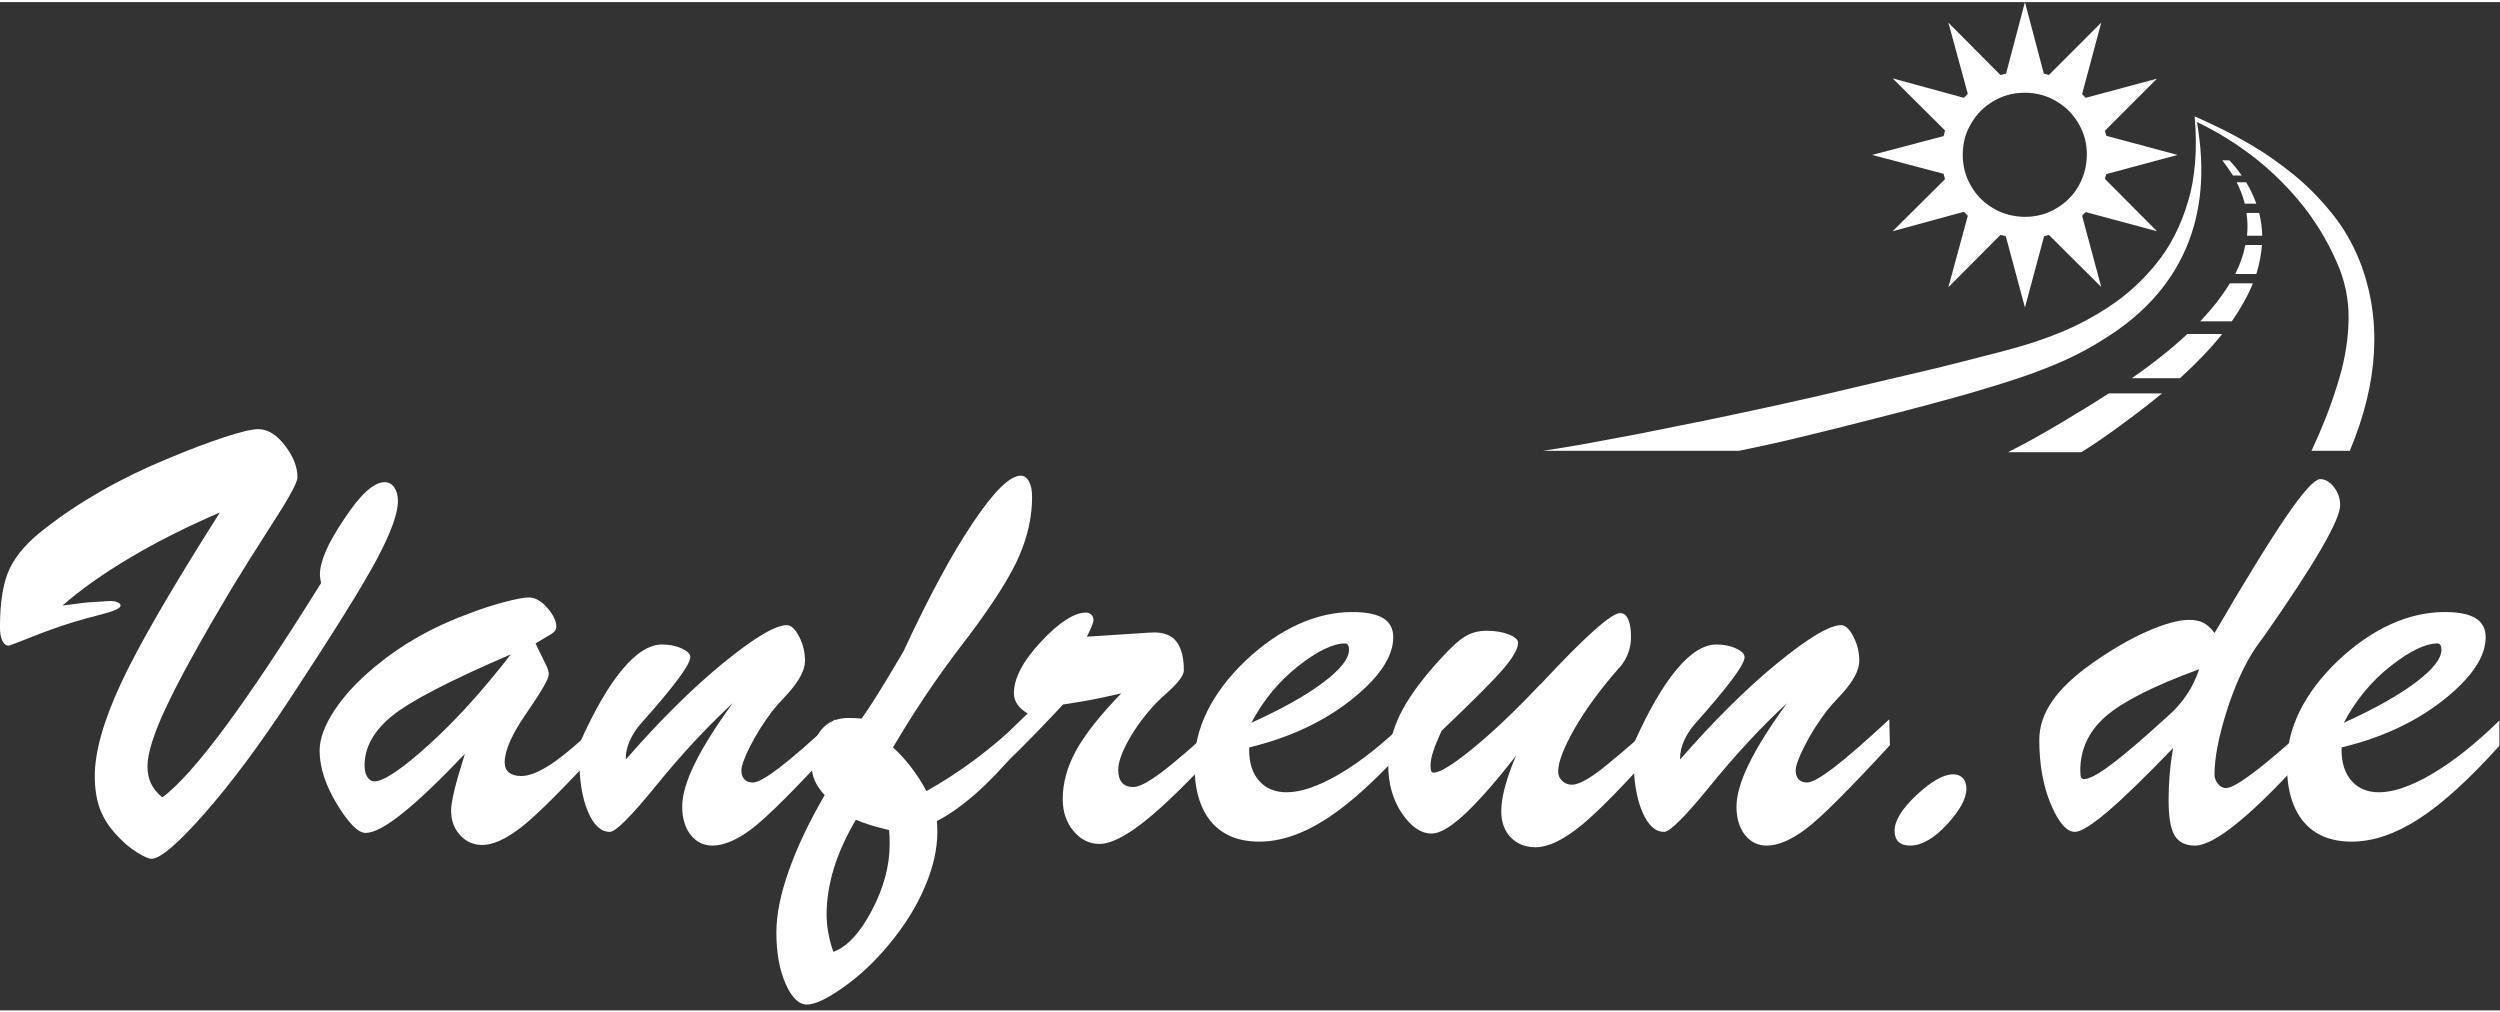
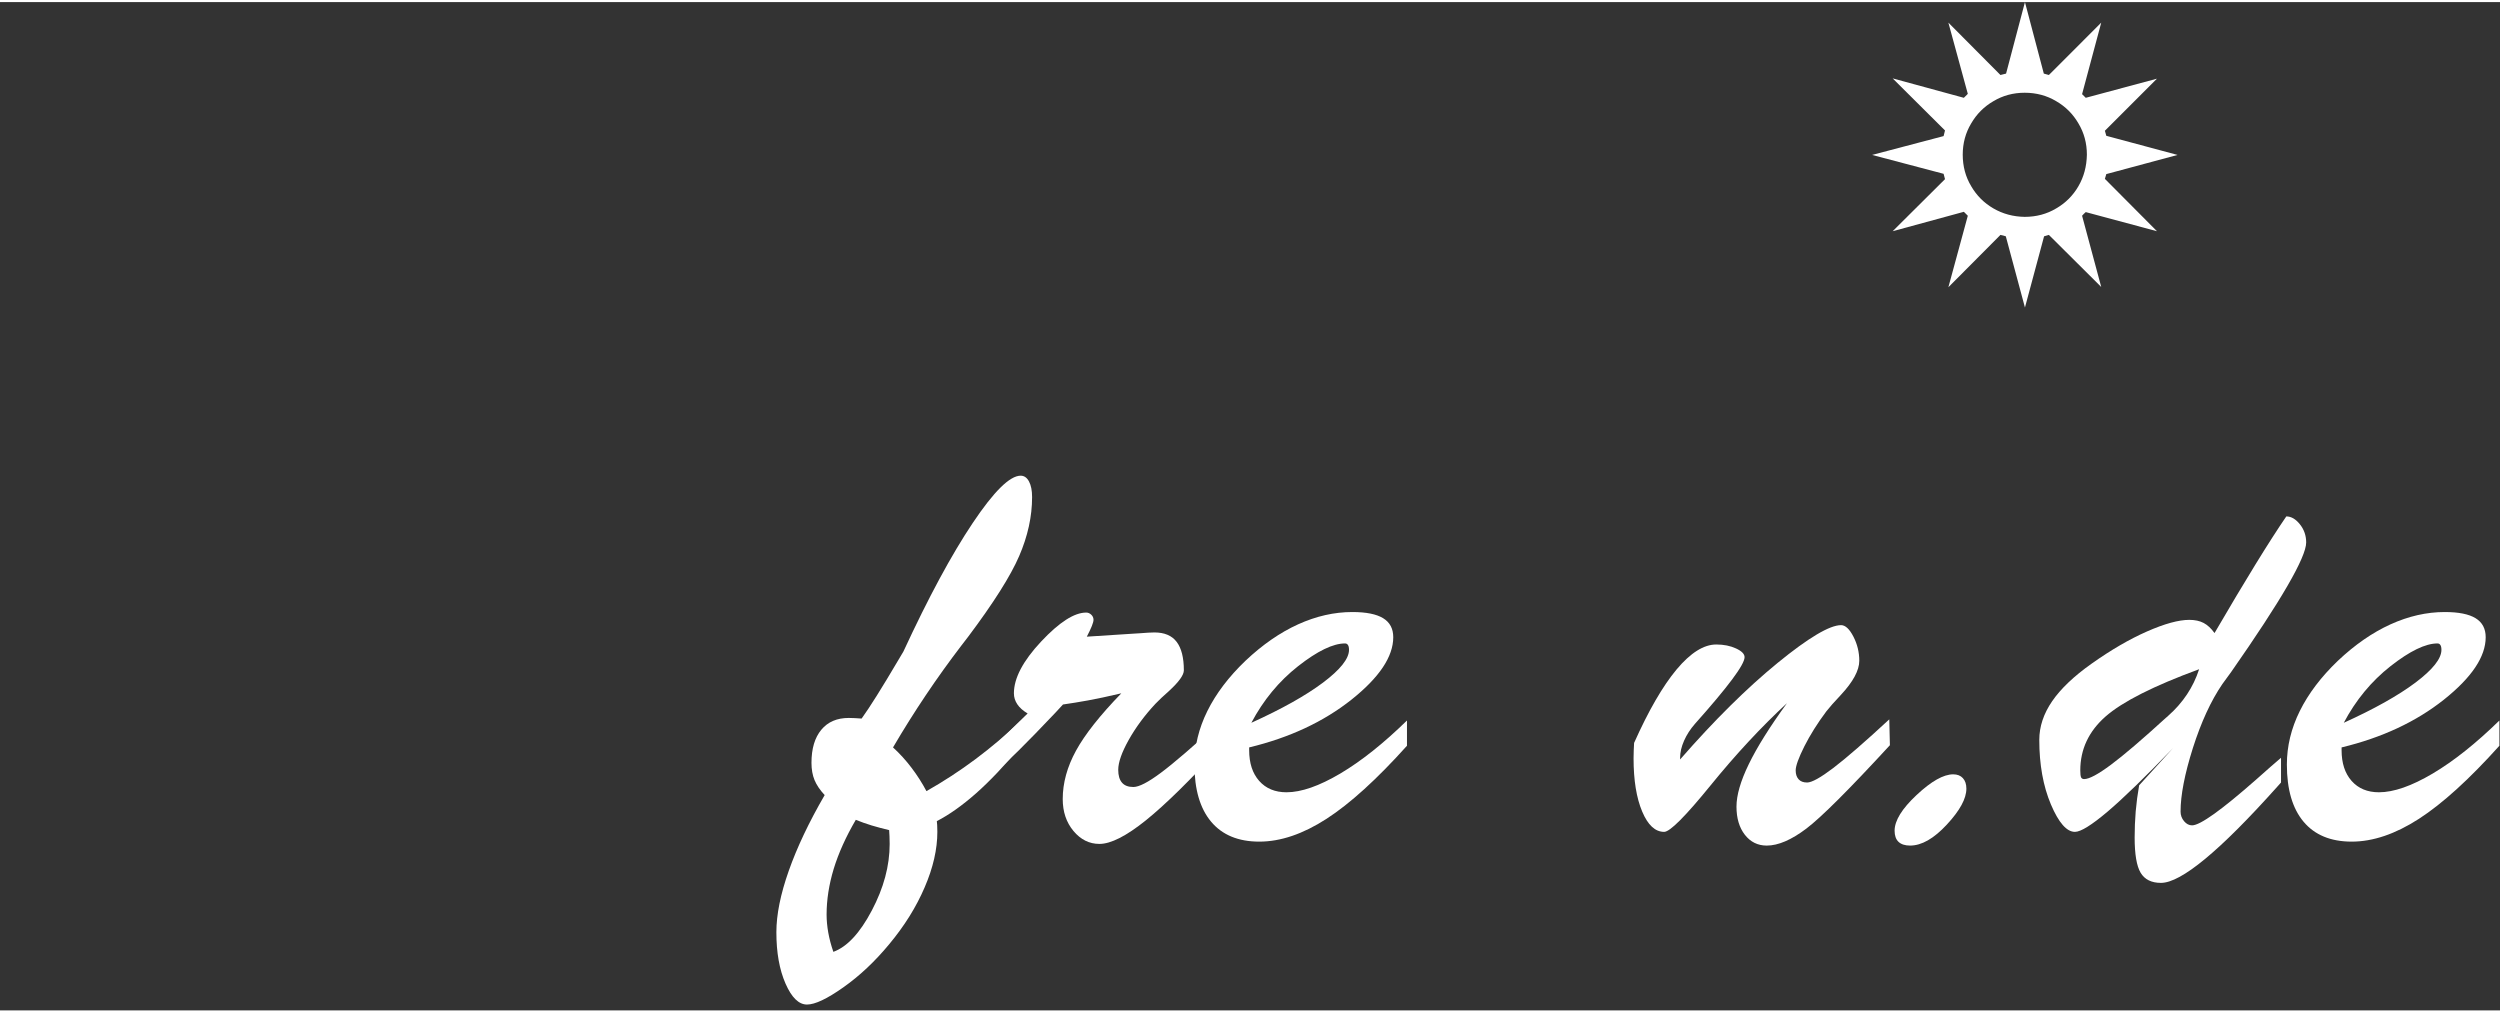
<svg xmlns="http://www.w3.org/2000/svg" width="200" height="81" viewBox="0 0 2467 995" version="1.1" xml:space="preserve" style="fill-rule:evenodd;clip-rule:evenodd;stroke-linejoin:round;stroke-miterlimit:2;">
  <rect x="0" y="0" width="2467" height="995" fill="#333333" stroke="none" />
  <g id="g10">
    <g id="g12">
      <path id="path14" d="M1997.94,211.933c-11.283,-0.172 -21.572,-2.95 -30.839,-8.333c-9.244,-5.356 -16.556,-12.672 -21.939,-21.939c-5.555,-9.244 -8.333,-19.617 -8.333,-31.094c-0,-11.311 2.778,-21.595 8.333,-30.839c5.383,-9.267 12.695,-16.584 21.939,-21.939c9.267,-5.556 19.556,-8.333 30.839,-8.333c11.478,-0 21.85,2.777 31.117,8.333c9.25,5.355 16.583,12.672 21.944,21.939c5.556,9.244 8.333,19.528 8.333,30.839c-0.194,11.477 -2.972,21.85 -8.333,31.094c-5.361,9.267 -12.694,16.583 -21.944,21.939c-9.267,5.556 -19.639,8.333 -31.117,8.333m130.555,14.173l-51.388,-51.673c0.561,-1.644 1.016,-3.233 1.388,-4.705l70.289,-18.906l-70.289,-18.878c-0.372,-1.672 -0.827,-3.344 -1.388,-4.988l51.388,-51.389l-70.272,18.877c-1.3,-1.3 -2.494,-2.494 -3.622,-3.6l18.9,-70.577l-51.667,51.672c-1.672,-0.539 -3.344,-1.017 -4.994,-1.389l-18.617,-70.55l-18.622,70.55c-1.844,0.372 -3.689,0.85 -5.556,1.389l-51.388,-51.672l19.183,70.294c-1.3,1.3 -2.606,2.583 -3.906,3.883l-70.266,-19.161l51.666,51.389c-0.561,1.845 -1.016,3.689 -1.389,5.556l-70.55,18.594l70.55,18.622c0.373,1.673 0.828,3.428 1.389,5.273l-51.666,51.389l70.266,-19.162c1.3,1.3 2.606,2.584 3.906,3.884l-19.183,70.55l51.388,-51.645c1.867,0.367 3.623,0.823 5.295,1.389l18.883,70.267l18.878,-70.267c1.5,-0.372 3.061,-0.85 4.733,-1.389l51.667,51.389l-18.9,-70.294c1.128,-1.3 2.322,-2.495 3.622,-3.6l70.272,18.878" style="fill:#fff;" />
-       <path id="path16" d="M2192.94,156.122c3.889,4.989 7.4,9.978 10.55,14.995l8.617,-0c-3.517,-5.189 -7.6,-10.2 -12.222,-14.995l-6.945,0m-21.677,158.872l31.122,0c8.894,-12.783 15.839,-25.283 20.833,-37.5l-22.789,0c-7.4,12.217 -17.122,24.717 -29.166,37.5m-67.489,56.123l47.5,-0c16.3,-14.823 30.189,-29.361 41.666,-43.623l-34.438,0c-15.189,14.262 -33.439,28.8 -54.728,43.623m-122.222,73.043l72.5,0c14.261,-9.071 28.322,-18.793 42.211,-29.166c14.083,-10.372 26.5,-19.983 37.239,-28.883l-52.517,0c-13.695,8.9 -29.167,18.422 -46.378,28.6c-17.228,10.378 -34.917,20.206 -53.055,29.449m245.005,-245.266c-2.606,-7.227 -5.922,-14.261 -10.005,-21.116l-9.439,-0c3.516,6.855 6.189,13.889 8.05,21.116l11.394,0m102.217,57.228c-7.034,-17.8 -16.3,-33.705 -27.778,-47.789c-11.483,-14.255 -23.895,-26.844 -37.222,-37.783c-13.517,-10.917 -26.756,-20.267 -39.734,-28.061c-13.127,-7.767 -24.805,-14.061 -34.983,-18.878c-10.372,-4.989 -18.161,-8.617 -23.35,-10.828c2.778,32.4 0.567,60.545 -6.661,84.439c-7.228,24.067 -17.772,44.534 -31.661,61.395c-13.889,17.033 -29.45,31.094 -46.661,42.205c-0,0 0.089,-0.083 0.261,-0.255c-0.172,0.172 -0.367,0.366 -0.545,0.539c-14.822,9.638 -29.727,17.6 -44.722,23.894c-15,6.122 -28.972,11.022 -41.95,14.711c-10.744,3.15 -23.244,6.489 -37.5,10.006c-14.261,3.711 -29.255,7.511 -44.989,11.394c-15.927,3.711 -31.683,7.4 -47.222,11.111c-15.561,3.711 -30.1,7.139 -43.617,10.289c-21.661,5.183 -44.361,10.35 -68.055,15.533c-23.7,5.189 -47.222,10.2 -70.556,15.023c-23.522,4.794 -45.655,9.244 -66.383,13.322c-20.939,3.883 -39.367,7.311 -55.294,10.289c-16.1,2.778 -28.6,4.793 -37.5,6.093l193.338,0c20.378,-4.077 41.578,-8.788 63.606,-14.171c22.222,-5.356 44.817,-11 67.794,-16.922c37.395,-9.467 68.689,-17.8 93.884,-25c25,-7.228 45.639,-13.717 61.933,-19.445c16.3,-5.927 30.011,-11.589 41.122,-16.95c11.111,-5.383 21.289,-11.027 30.556,-16.95c38.889,-23.7 66.194,-53.6 81.944,-89.711c15.734,-35.939 19.445,-77.694 11.111,-125.283c19.817,9.439 38.806,21.2 56.945,35.261c18.144,14.261 34.528,30.667 49.155,49.178c14.456,18.705 26.128,39.172 35.006,61.394c6.661,17.578 9.439,36.022 8.333,55.272c-0.911,19.25 -4.711,39.173 -11.394,59.723c-6.467,20.744 -14.8,41.95 -25,63.604l37.783,0c28.517,-67.965 31.856,-130.182 10.006,-186.649m-123.05,12.217l20.833,-0c2.95,-9.639 4.8,-19.161 5.556,-28.628l-16.406,0c-1.844,9.467 -5.183,18.989 -9.983,28.628m23.611,-60.289c1.844,7.422 2.866,14.911 3.039,22.506l-14.995,-0c0.739,-7.595 0.561,-15.084 -0.544,-22.506l12.5,0" style="fill:#fff;" />
-       <path id="path18" d="M61.678,595.467c9.589,-1.261 16.428,-2.127 20.484,-2.607c4.038,-0.456 6.616,-0.694 7.727,-0.694c1.667,-0 4.683,-0.172 9.028,-0.521c4.338,-0.388 7.81,-0.606 10.417,-0.606c2.71,0 4.989,0.432 6.855,1.3c1.845,0.827 2.778,1.867 2.778,3.128c0,2.6 -6.079,5.466 -18.229,8.589c-11.066,2.778 -20.467,5.36 -28.21,7.728c-14.238,4.473 -28.279,9.459 -42.101,15.015c-13.849,5.512 -21.139,8.251 -21.877,8.251c-2.56,0 -4.644,-1.589 -6.25,-4.779c-1.562,-3.233 -2.343,-7.639 -2.343,-13.194c-0,-25.456 3.255,-44.965 9.809,-58.505c6.595,-13.583 18.272,-26.738 35.067,-39.412c16.189,-12.714 34.461,-24.911 54.779,-36.543c20.31,-11.634 41.883,-22.157 64.754,-31.595c21.917,-9.205 40.972,-16.428 57.118,-21.705c16.144,-5.25 27.255,-7.9 33.334,-7.9c9.243,-0 18.01,5.361 26.304,16.061c8.266,10.723 12.411,21.244 12.411,31.6c-0,4.989 -8.744,20.915 -26.215,47.828c-15.69,24.372 -28.714,45.117 -39.063,62.239c-29.687,49.826 -50.911,88.238 -63.628,115.189c-12.739,26.909 -19.1,46.834 -19.1,59.722c0,6.428 1.151,12.112 3.472,17.016c2.301,4.861 6.034,9.44 11.2,13.717c15.667,-11.633 36.568,-35.095 62.674,-70.401c26.083,-35.349 57.398,-82.376 93.921,-141.061c-0.171,-0.909 -0.412,-2.276 -0.694,-4.078c-0.299,-1.845 -0.434,-3.149 -0.434,-3.904c0,-6.645 1.934,-14.501 5.818,-23.528c3.861,-9.028 10.072,-19.812 18.577,-32.379c7.923,-11.977 15.15,-20.916 21.701,-26.821c6.532,-5.9 12.5,-8.856 17.882,-8.856c3.861,0 6.99,1.716 9.373,5.121c2.432,3.429 3.65,7.88 3.65,13.369c0,12.222 -6.816,31.143 -20.401,56.77c-13.544,25.651 -42.448,72.118 -86.722,139.412c-29.861,45.378 -57.855,82.878 -83.938,112.5c-26.107,29.623 -43.49,44.445 -52.173,44.445c-2.777,-0 -7.439,-2.062 -13.973,-6.161c-6.554,-4.061 -12.587,-9.028 -18.142,-14.933c-8.507,-8.618 -14.629,-17.646 -18.319,-27.083c-3.643,-9.417 -5.466,-20.595 -5.466,-33.508c-0,-23.96 8.618,-54.448 25.868,-91.492c17.233,-37.09 49.759,-93.273 97.572,-168.579c-32.878,14.195 -62.461,29.084 -88.718,44.705c-26.282,15.584 -48.483,31.295 -66.577,47.14Zm397.111,146.35c-24.957,26.217 -45.484,45.794 -61.634,58.682c-16.101,12.913 -28.209,19.355 -36.372,19.355c-7.354,0 -16.749,-9.416 -28.211,-28.298c-11.454,-18.924 -17.184,-36.499 -17.184,-52.778c0,-11.805 4.901,-25.106 14.669,-39.928c9.765,-14.868 23.437,-29.473 40.972,-43.839c13.127,-10.873 27.172,-20.506 42.098,-28.907c14.935,-8.437 31.339,-15.972 49.223,-22.565c12.539,-4.8 24.499,-8.685 35.851,-11.633c11.326,-2.95 19.203,-4.428 23.611,-4.428c6.116,0 12.172,3.384 18.138,10.154c6.011,6.73 9.028,13.024 9.028,18.924c-0,1.806 -0.695,3.387 -2.084,4.776c-1.388,1.389 -4.123,3.191 -8.155,5.385l-10.245,6.161l9.633,19.878c1.329,2.433 2.218,4.495 2.695,6.161c0.456,1.627 0.695,3.173 0.695,4.605c-0,4.295 -7.272,16.906 -21.788,37.845c-14.48,20.899 -21.702,37.155 -21.702,48.783c0,4.472 1.406,7.856 4.252,10.156c2.888,2.261 6.899,3.387 12.065,3.387c7.922,0 17.885,-3.992 29.862,-11.976c12.022,-8.034 29.1,-22.483 51.216,-43.316l0.606,24.305c-38.956,42.251 -66.039,69.334 -81.249,81.25c-15.235,11.849 -28.191,17.793 -38.889,17.793c-8.679,-0 -15.972,-3.255 -21.873,-9.722c-5.905,-6.421 -8.856,-14.516 -8.856,-24.306c-0,-8.854 4.429,-27.105 13.283,-54.776l0.345,-1.128Zm45.31,-98.178c-60.477,26.001 -99.648,46.333 -117.532,61.027c-17.884,14.651 -26.823,30.901 -26.823,48.785c-0,4.472 0.89,8.159 2.689,11.111c1.844,2.949 4.166,4.427 6.944,4.427c9.206,-0 27.023,-11.934 53.472,-35.851c26.5,-23.893 53.583,-53.732 81.25,-89.499Z" style="fill:#fff;fill-rule:nonzero;" />
-       <path id="path20" d="M572.156,731.054c14.238,-31.876 28.211,-56.032 41.927,-72.482c13.761,-16.428 26.823,-24.655 39.15,-24.655c7.4,0 13.911,1.304 19.534,3.911c5.594,2.6 8.416,5.466 8.416,8.589c0,3.711 -4.122,11.072 -12.322,22.049c-8.161,10.94 -20.378,25.523 -36.633,43.75c-4.578,5.212 -8.161,10.768 -10.767,16.666c-2.6,5.907 -3.905,11.524 -3.905,16.841l-0,1.649c33.788,-38.711 65.888,-70.484 96.266,-95.31c30.428,-24.829 51.306,-37.24 62.589,-37.24c4.211,0 8.267,3.778 12.15,11.282c3.867,7.468 5.817,15.435 5.817,23.874c-0,9.438 -6.072,20.705 -18.228,33.765c-6.489,6.841 -11.283,12.286 -14.411,16.324c-8.678,11.628 -15.883,23.134 -21.611,34.46c-5.689,11.35 -8.511,19.251 -8.511,23.696c-0,3.65 0.955,6.556 2.866,8.683c1.911,2.15 4.711,3.211 8.423,3.211c4.622,0 13.3,-4.818 26.038,-14.494c12.717,-9.722 31.078,-25.651 55.034,-47.834l0.611,25.523c-40.233,43.704 -67.711,71.139 -82.467,82.294c-14.755,11.15 -27.778,16.748 -39.061,16.748c-8.855,0 -16.061,-3.554 -21.617,-10.676c-5.511,-7.116 -8.244,-16.361 -8.244,-27.778c-0,-11.283 4.033,-25.261 12.15,-41.927c8.094,-16.706 20.661,-36.762 37.678,-60.156c-25.306,23.394 -50.417,50.416 -75.35,81.078c-24.889,30.621 -40.167,45.922 -45.834,45.922c-8.855,0 -16.077,-6.684 -21.7,-20.056c-5.666,-13.412 -8.505,-30.923 -8.505,-52.518c-0,-2.949 0.061,-5.599 0.172,-7.981c0.067,-2.368 0.172,-4.779 0.345,-7.208Z" style="fill:#fff;fill-rule:nonzero;" />
      <path id="path22" d="M924.456,808.223c0.177,1.171 0.283,2.433 0.35,3.821c0.105,1.346 0.172,3.6 0.172,6.773c-0,17.122 -4.167,35.35 -12.5,54.684c-8.289,19.383 -19.967,38.133 -35.067,56.25c-14.022,16.948 -29.061,31.1 -45.139,42.45c-16.016,11.328 -27.994,17.016 -35.939,17.016c-8.094,-0 -15.15,-6.906 -21.183,-20.662c-6.011,-13.716 -9.028,-30.621 -9.028,-50.695c0,-17.361 4.084,-37.589 12.239,-60.677c8.117,-23.045 19.922,-47.916 35.417,-74.655c-4.622,-4.967 -7.939,-9.896 -9.978,-14.757c-2.022,-4.904 -3.039,-10.609 -3.039,-17.098c0,-13.995 3.256,-24.868 9.722,-32.639c6.423,-7.745 15.45,-11.634 27.084,-11.634c2.016,0 4.033,0.067 6.072,0.178c2.022,0.128 4.211,0.256 6.6,0.434c7.983,-11.051 20.072,-30.317 36.283,-57.817l4.95,-8.333c24.761,-53.473 47.567,-95.745 68.4,-126.823c20.834,-31.116 36.589,-46.7 47.311,-46.7c3.473,0 6.206,1.91 8.245,5.728c2.022,3.777 3.039,8.899 3.039,15.366c-0,19.163 -4.25,38.583 -12.761,58.245c-8.462,19.622 -25.217,46.139 -50.262,79.515c-0.933,1.279 -3.077,4.056 -6.422,8.334c-24.544,32.072 -47.133,65.712 -67.794,100.957c6.639,6.072 12.716,12.76 18.228,20.05c5.555,7.294 10.461,14.993 14.761,23.088c16.6,-9.373 32.744,-19.9 48.433,-31.595c15.672,-11.738 30.689,-24.438 45.056,-38.11l-0.523,25.439c-15.689,18.877 -30.361,34.351 -44.011,46.438c-13.672,12.044 -26.561,21.179 -38.716,27.429Zm-79.945,-1.3c-9.789,16.777 -17.061,32.899 -21.789,48.348c-4.689,15.495 -7.033,30.556 -7.033,45.139c-0,5.729 0.567,11.656 1.65,17.796c1.105,6.188 2.778,12.521 5.033,19.01c13.589,-4.987 26.239,-18.577 37.934,-40.799c11.744,-22.222 17.622,-44.138 17.622,-65.711c-0,-3.124 -0.061,-5.684 -0.172,-7.639c-0.067,-1.906 -0.173,-3.907 -0.345,-5.99c-6.078,-1.433 -11.85,-2.971 -17.278,-4.599c-5.444,-1.673 -10.655,-3.517 -15.622,-5.555Z" style="fill:#fff;fill-rule:nonzero;" />
      <path id="path24" d="M983.333,758.743l-7.727,-19.355l38.455,-37.415c-4.578,-2.713 -7.961,-5.73 -10.155,-9.028c-2.256,-3.34 -3.384,-6.962 -3.384,-10.851c0,-14.928 8.939,-31.944 26.822,-51.04c17.884,-19.098 32.723,-28.643 44.534,-28.643c1.844,0 3.489,0.695 4.944,2.083c1.5,1.389 2.256,3.099 2.256,5.118c-0,1.282 -0.561,3.298 -1.645,6.076c-1.111,2.778 -2.761,6.295 -4.95,10.505l47.05,-3.037c1.084,-0 2.561,-0.089 4.423,-0.261c7.166,-0.562 12.244,-0.868 15.194,-0.868c9.939,-0 17.272,3.101 21.961,9.29c4.733,6.205 7.117,15.577 7.117,28.121c-0,4.579 -4.817,11.285 -14.406,20.139c-5.905,5.212 -10.422,9.462 -13.544,12.762c-10.722,11.461 -19.534,23.394 -26.478,35.767c-6.9,12.322 -10.328,22.178 -10.328,29.511c0,5.556 1.239,9.787 3.734,12.672c2.472,2.845 6.205,4.255 11.194,4.255c5.556,0 14.589,-4.644 27.089,-13.977c12.539,-9.306 32.744,-26.689 60.589,-52.166l-0,24.911c-30.967,33.921 -56.078,58.639 -75.35,74.131c-19.272,15.495 -34.55,23.263 -45.834,23.263c-9.961,-0 -18.488,-4.25 -25.605,-12.761c-7.078,-8.507 -10.589,-19.006 -10.589,-31.506c-0,-15.845 4.361,-31.773 13.106,-47.746c8.722,-15.972 23.633,-34.832 44.705,-56.599c-13.328,3.127 -24.305,5.473 -32.989,7.034c-8.633,1.56 -16.816,2.905 -24.566,3.995l-7.462,8.07c-29.166,30.795 -48.55,49.979 -58.161,57.55Z" style="fill:#fff;fill-rule:nonzero;" />
      <path id="path26" d="M1232.68,735.484l0,2.778c0,12.739 3.3,22.827 9.895,30.292c6.639,7.468 15.628,11.197 26.911,11.197c14.583,-0 32.289,-6.162 53.122,-18.49c20.833,-12.365 42.756,-29.815 65.8,-52.344l0,24.915c-29.689,33.052 -56.161,57.097 -79.428,72.134c-23.216,14.978 -45.311,22.485 -66.316,22.485c-20.661,-0 -36.506,-6.557 -47.484,-19.619c-10.983,-13.066 -16.494,-31.876 -16.494,-56.421c-0,-18.099 4.255,-35.723 12.761,-52.867c8.506,-17.19 21.028,-33.7 37.589,-49.566c16.772,-15.84 34.067,-27.823 51.905,-35.939c17.817,-8.095 35.678,-12.151 53.562,-12.151c13.65,-0 23.783,2.04 30.383,6.079c6.639,4.056 9.983,10.306 9.983,18.75c0,19.227 -13.761,39.754 -41.233,61.627c-27.5,21.834 -61.156,37.546 -100.956,47.14Zm2.167,-24.306c30.083,-13.65 53.672,-26.866 70.75,-39.672c17.056,-12.845 25.606,-23.611 25.606,-32.289c-0,-2.194 -0.345,-3.779 -1.039,-4.779c-0.656,-1.037 -1.606,-1.56 -2.867,-1.56c-11.806,-0 -27.233,7.467 -46.267,22.393c-18.989,14.935 -34.377,33.572 -46.183,55.907Z" style="fill:#fff;fill-rule:nonzero;" />
-       <path id="path28" d="M1496.12,743.554c-20.311,26.001 -37.306,45.313 -50.956,57.985c-13.672,12.634 -24.455,18.928 -32.378,18.928c-10.55,-0 -20.311,-6.621 -29.339,-19.883c-9.027,-13.301 -13.544,-29.362 -13.544,-48.173c-0,-17.016 3.861,-33.377 11.544,-49.134c7.639,-15.799 20.573,-33.722 38.806,-53.821c11.044,-12.195 19.661,-20.094 25.867,-23.694c6.183,-3.585 13.061,-5.384 20.661,-5.384c8.678,-0 16.055,1.217 22.133,3.643c6.078,2.39 9.117,5.124 9.117,8.251c-0,5.556 -4.495,13.689 -13.456,24.388c-8.922,10.723 -29.6,31.556 -62.066,62.5c-3.712,8.119 -6.467,14.889 -8.25,20.313c-1.734,5.449 -2.6,10.117 -2.6,13.978c-0,2.603 0.216,4.427 0.694,5.466c0.456,1.001 1.233,1.478 2.344,1.478c6.289,0 19.312,-8.073 39.062,-24.217c19.727,-16.15 41.772,-37.111 66.144,-62.934l0.522,-0.26c43.511,-46.706 69.617,-70.056 78.3,-70.056c3.511,-0 6.184,2.061 7.984,6.167c1.844,4.054 2.777,9.939 2.777,17.622c0,10.933 -3.689,20.833 -11.022,29.683l-0.872,0.783c-18.056,20.484 -32.595,40.278 -43.572,59.373c-10.939,19.1 -16.406,33.333 -16.406,42.711c0,3.71 1.322,6.816 3.989,9.287c2.65,2.497 5.839,3.735 9.55,3.735c5.317,0 13.239,-3.756 23.783,-11.288c10.528,-7.572 31.273,-25.107 62.239,-52.6l0,25.431c-34.85,39.302 -60.85,65.84 -78.033,79.601c-17.145,13.718 -31.689,20.573 -43.667,20.573c-10.2,0 -18.4,-3.255 -24.65,-9.722c-6.25,-6.424 -9.378,-15.061 -9.378,-25.957c0,-6.81 1.262,-14.972 3.823,-24.477c2.6,-9.551 6.205,-19.64 10.85,-30.296Z" style="fill:#fff;fill-rule:nonzero;" />
      <path id="path30" d="M1612.52,731.054c14.234,-31.876 28.211,-56.032 41.928,-72.482c13.756,-16.428 26.822,-24.655 39.15,-24.655c7.4,0 13.911,1.304 19.528,3.911c5.6,2.6 8.422,5.466 8.422,8.589c-0,3.711 -4.122,11.072 -12.328,22.049c-8.161,10.94 -20.378,25.523 -36.633,43.75c-4.578,5.212 -8.156,10.768 -10.761,16.666c-2.606,5.907 -3.906,11.524 -3.906,16.841l0,1.649c33.789,-38.711 65.884,-70.484 96.267,-95.31c30.422,-24.829 51.3,-37.24 62.589,-37.24c4.205,0 8.266,3.778 12.15,11.282c3.861,7.468 5.816,15.435 5.816,23.874c0,9.438 -6.077,20.705 -18.227,33.765c-6.489,6.841 -11.289,12.286 -14.411,16.324c-8.684,11.628 -15.884,23.134 -21.617,34.46c-5.683,11.35 -8.506,19.251 -8.506,23.696c0,3.65 0.956,6.556 2.867,8.683c1.906,2.15 4.706,3.211 8.417,3.211c4.622,0 13.305,-4.818 26.044,-14.494c12.717,-9.722 31.078,-25.651 55.033,-47.834l0.606,25.523c-40.233,43.704 -67.706,71.139 -82.461,82.294c-14.761,11.15 -27.778,16.748 -39.067,16.748c-8.85,0 -16.055,-3.554 -21.611,-10.676c-5.511,-7.116 -8.25,-16.361 -8.25,-27.778c0,-11.283 4.039,-25.261 12.156,-41.927c8.094,-16.706 20.661,-36.762 37.672,-60.156c-25.306,23.394 -50.411,50.416 -75.345,81.078c-24.894,30.621 -40.172,45.922 -45.833,45.922c-8.855,0 -16.083,-6.684 -21.705,-20.056c-5.662,-13.412 -8.506,-30.923 -8.506,-52.518c-0,-2.949 0.067,-5.599 0.172,-7.981c0.067,-2.368 0.178,-4.779 0.35,-7.208Z" style="fill:#fff;fill-rule:nonzero;" />
      <path id="path32" d="M1869.59,817.689c0,-9.94 7.228,-21.706 21.706,-35.246c14.517,-13.582 26.561,-20.399 36.111,-20.399c4.1,0 7.289,1.261 9.545,3.733c2.3,2.496 3.472,5.968 3.472,10.416c-0,9.79 -6.422,21.596 -19.267,35.417c-12.805,13.824 -24.894,20.744 -36.289,20.744c-5.033,0 -8.85,-1.254 -11.455,-3.732c-2.561,-2.494 -3.823,-6.139 -3.823,-10.933Z" style="fill:#fff;fill-rule:nonzero;" />
-       <path id="path34" d="M2144.4,736.089c-27.494,28.605 -49.089,49.545 -64.756,62.85c-15.688,13.255 -26.388,19.878 -32.116,19.878c-8.117,0 -16.017,-9.028 -23.7,-27.083c-7.639,-18.101 -11.456,-39.345 -11.456,-63.717c0,-13.067 4.228,-25.784 12.672,-38.106c8.506,-12.372 21.528,-24.761 39.062,-37.155c19.033,-13.479 37.194,-24.045 54.516,-31.684c17.361,-7.639 31.289,-11.46 41.839,-11.46c5.489,-0 10.178,1.022 14.061,3.038c3.861,2.044 7.467,5.36 10.767,9.982c30.422,-52.187 54.033,-90.56 70.833,-115.104c16.772,-24.522 27.95,-36.805 33.506,-36.805c4.794,-0 9.244,2.582 13.366,7.728c4.167,5.167 6.25,11.154 6.25,17.966c0,14.584 -24.633,57.122 -73.872,127.604l-8.855,12.157c-11.239,16.45 -20.917,37.476 -29.078,63.106c-8.117,25.649 -12.15,46.571 -12.15,62.76c-0,3.54 1.15,6.684 3.472,9.462c2.3,2.732 4.945,4.078 7.895,4.078c7.922,-0 29.038,-15.1 63.372,-45.313c10.35,-9.242 18.489,-16.36 24.389,-21.354l-0,24.395l-3.645,4.077c-56.594,63.327 -94.878,94.965 -114.844,94.965c-9.372,0 -16.056,-3.337 -20.05,-9.982c-3.95,-6.639 -5.906,-18.273 -5.906,-34.894c0,-8.617 0.35,-17.189 1.045,-25.694c0.739,-8.507 1.866,-17.055 3.383,-25.695Zm25.694,-77.777c-44.788,16.449 -75.561,31.987 -92.272,46.616c-16.666,14.644 -25,32.422 -25,53.295c0,3.298 0.261,5.555 0.778,6.77c0.567,1.175 1.589,1.741 3.039,1.741c4.972,-0 13.828,-4.733 26.567,-14.241c12.716,-9.481 30.811,-24.932 54.25,-46.354c0.738,-0.516 1.477,-1.15 2.172,-1.905c14.583,-12.895 24.739,-28.212 30.466,-45.922Z" style="fill:#fff;fill-rule:nonzero;" />
+       <path id="path34" d="M2144.4,736.089c-27.494,28.605 -49.089,49.545 -64.756,62.85c-15.688,13.255 -26.388,19.878 -32.116,19.878c-8.117,0 -16.017,-9.028 -23.7,-27.083c-7.639,-18.101 -11.456,-39.345 -11.456,-63.717c0,-13.067 4.228,-25.784 12.672,-38.106c8.506,-12.372 21.528,-24.761 39.062,-37.155c19.033,-13.479 37.194,-24.045 54.516,-31.684c17.361,-7.639 31.289,-11.46 41.839,-11.46c5.489,-0 10.178,1.022 14.061,3.038c3.861,2.044 7.467,5.36 10.767,9.982c30.422,-52.187 54.033,-90.56 70.833,-115.104c4.794,-0 9.244,2.582 13.366,7.728c4.167,5.167 6.25,11.154 6.25,17.966c0,14.584 -24.633,57.122 -73.872,127.604l-8.855,12.157c-11.239,16.45 -20.917,37.476 -29.078,63.106c-8.117,25.649 -12.15,46.571 -12.15,62.76c-0,3.54 1.15,6.684 3.472,9.462c2.3,2.732 4.945,4.078 7.895,4.078c7.922,-0 29.038,-15.1 63.372,-45.313c10.35,-9.242 18.489,-16.36 24.389,-21.354l-0,24.395l-3.645,4.077c-56.594,63.327 -94.878,94.965 -114.844,94.965c-9.372,0 -16.056,-3.337 -20.05,-9.982c-3.95,-6.639 -5.906,-18.273 -5.906,-34.894c0,-8.617 0.35,-17.189 1.045,-25.694c0.739,-8.507 1.866,-17.055 3.383,-25.695Zm25.694,-77.777c-44.788,16.449 -75.561,31.987 -92.272,46.616c-16.666,14.644 -25,32.422 -25,53.295c0,3.298 0.261,5.555 0.778,6.77c0.567,1.175 1.589,1.741 3.039,1.741c4.972,-0 13.828,-4.733 26.567,-14.241c12.716,-9.481 30.811,-24.932 54.25,-46.354c0.738,-0.516 1.477,-1.15 2.172,-1.905c14.583,-12.895 24.739,-28.212 30.466,-45.922Z" style="fill:#fff;fill-rule:nonzero;" />
      <path id="path36" d="M2310.68,735.484l-0,2.778c-0,12.739 3.3,22.827 9.894,30.292c6.639,7.468 15.628,11.197 26.911,11.197c14.584,-0 32.289,-6.162 53.122,-18.49c20.834,-12.365 42.756,-29.815 65.8,-52.344l0,24.915c-29.688,33.052 -56.161,57.097 -79.427,72.134c-23.217,14.978 -45.311,22.485 -66.317,22.485c-20.661,-0 -36.506,-6.557 -47.483,-19.619c-10.984,-13.066 -16.495,-31.876 -16.495,-56.421c0,-18.099 4.256,-35.723 12.761,-52.867c8.506,-17.19 21.028,-33.7 37.589,-49.566c16.772,-15.84 34.067,-27.823 51.906,-35.939c17.816,-8.095 35.678,-12.151 53.561,-12.151c13.65,-0 23.783,2.04 30.383,6.079c6.639,4.056 9.984,10.306 9.984,18.75c-0,19.227 -13.762,39.754 -41.234,61.627c-27.494,21.834 -61.155,37.546 -100.955,47.14Zm2.166,-24.306c30.084,-13.65 53.673,-26.866 70.75,-39.672c17.056,-12.845 25.606,-23.611 25.606,-32.289c-0,-2.194 -0.345,-3.779 -1.039,-4.779c-0.65,-1.037 -1.606,-1.56 -2.867,-1.56c-11.805,-0 -27.233,7.467 -46.266,22.393c-18.989,14.935 -34.373,33.572 -46.184,55.907Z" style="fill:#fff;fill-rule:nonzero;" />
    </g>
  </g>
</svg>